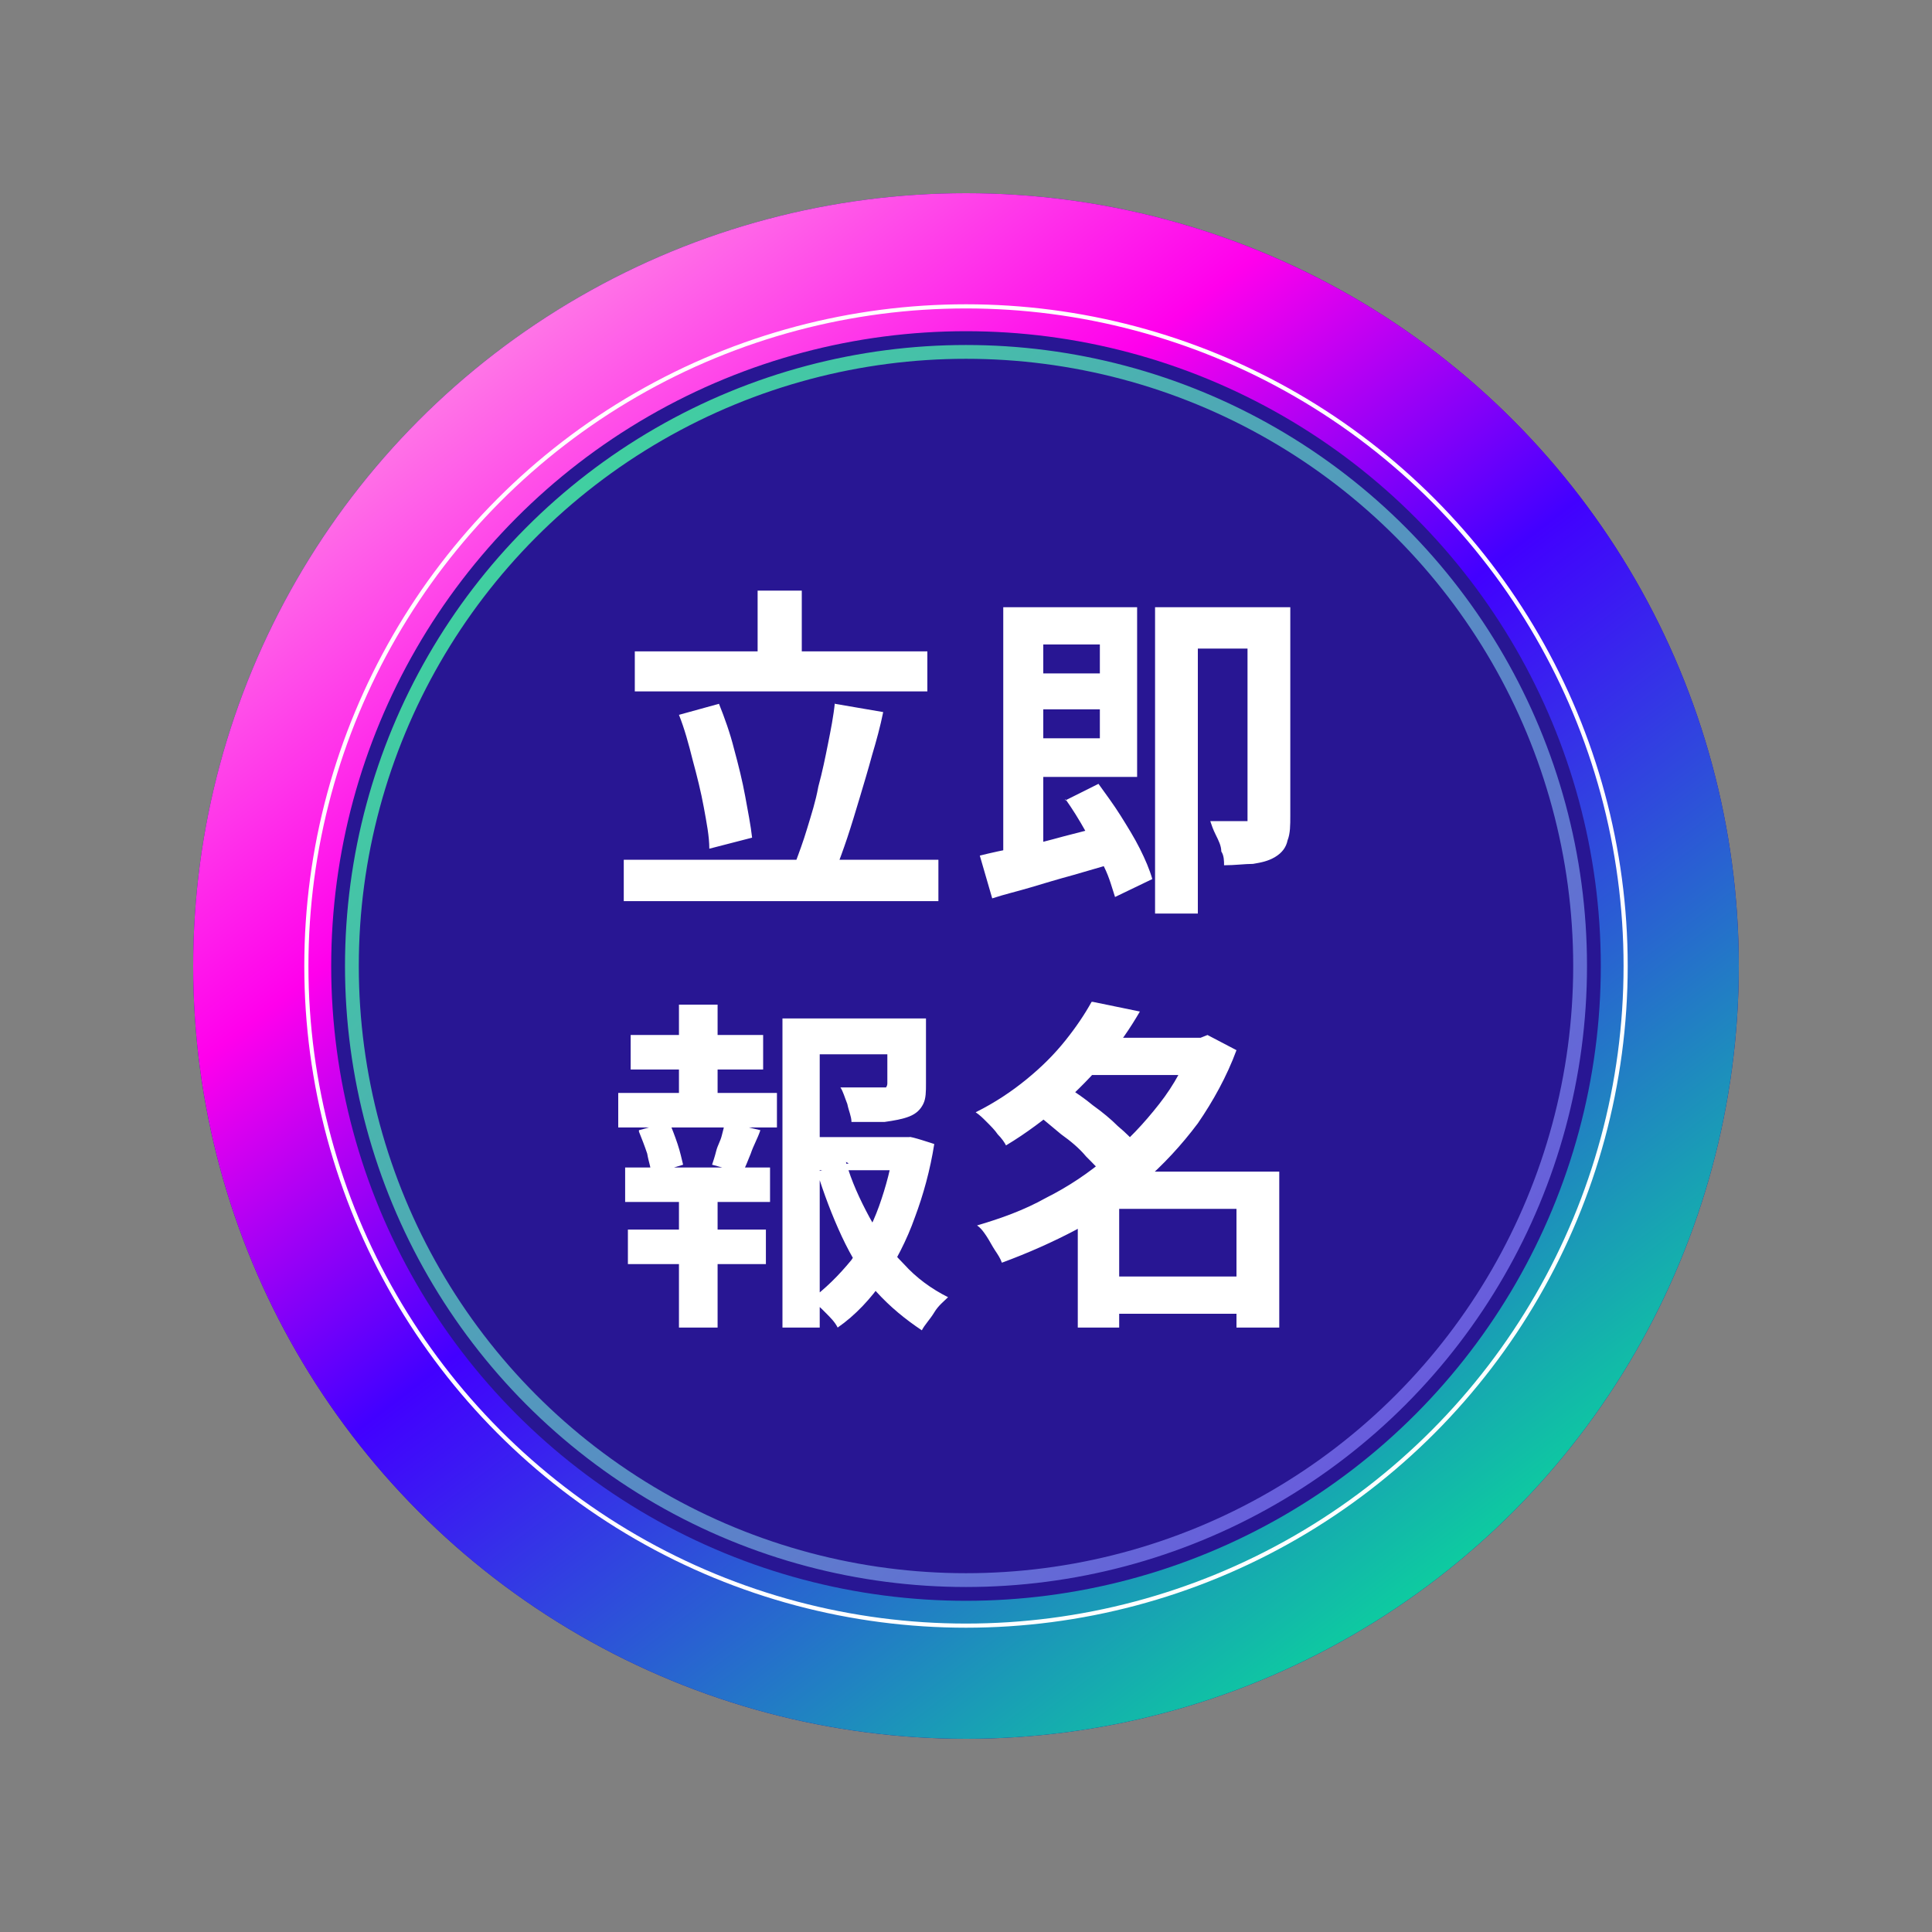
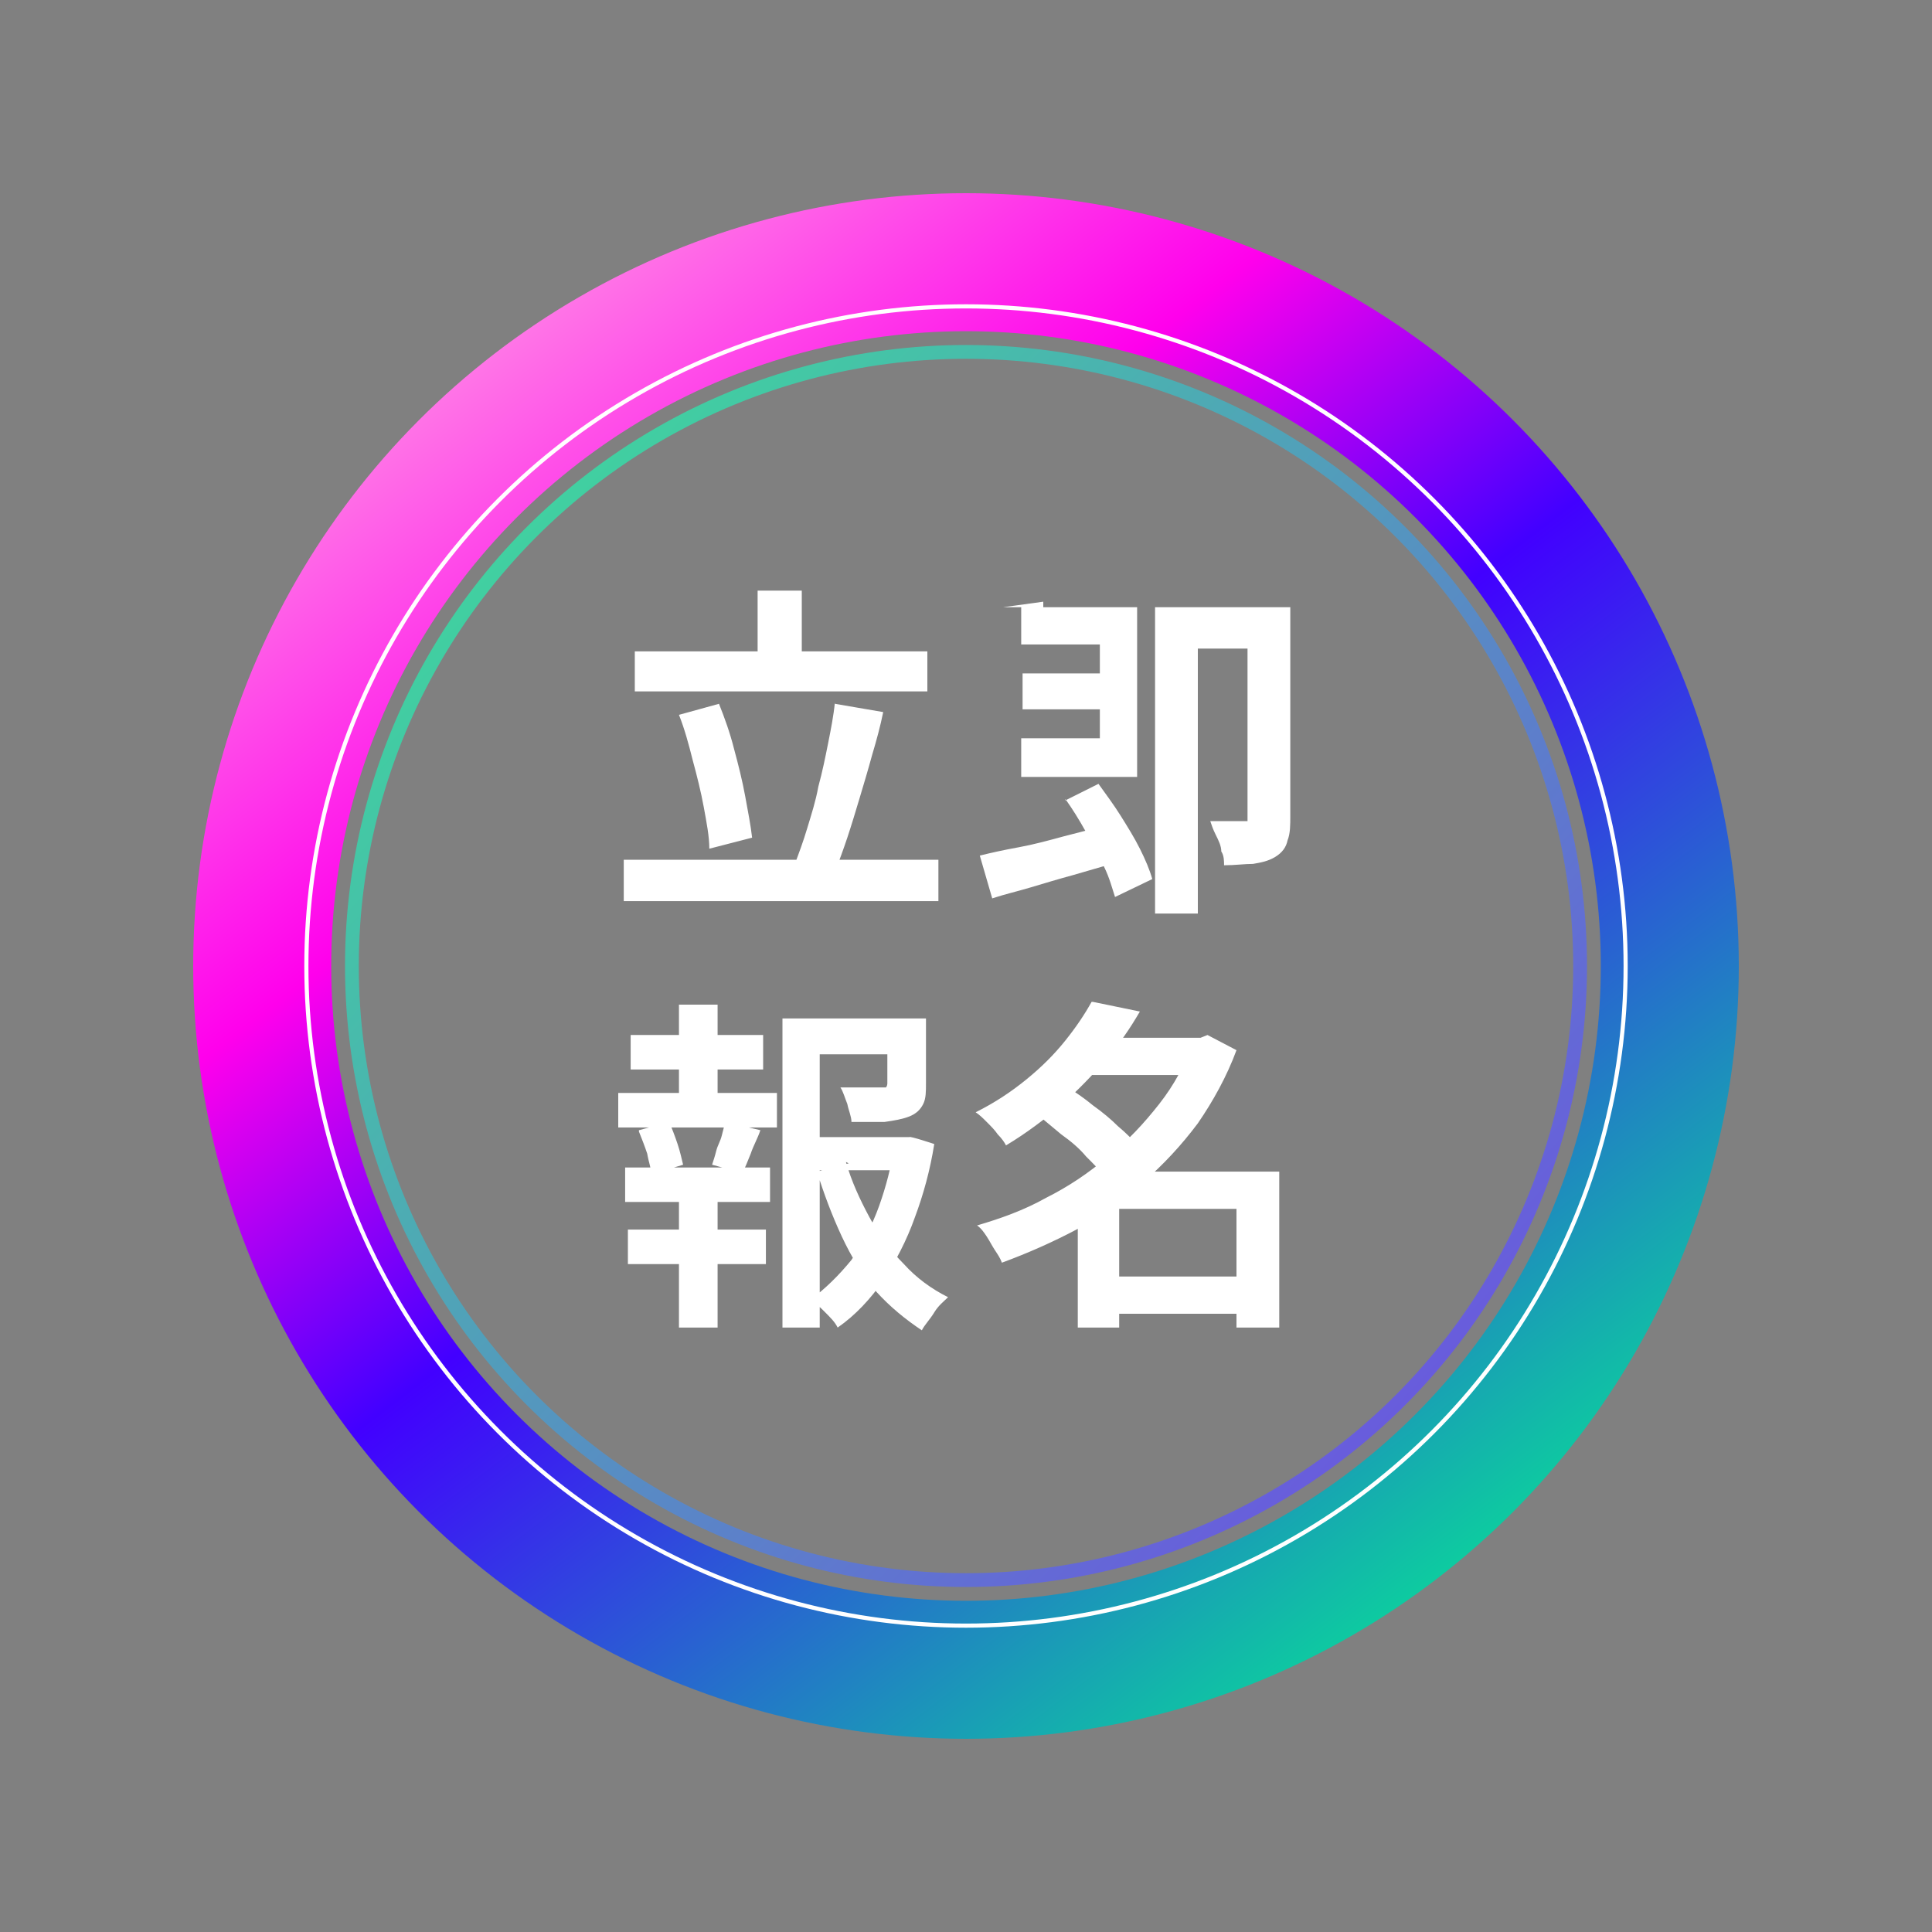
<svg xmlns="http://www.w3.org/2000/svg" id="_圖層_1" data-name="圖層_1" version="1.1" viewBox="0 0 140 140">
  <rect x="0" y="0" width="140" height="140" fill="#808080" stroke="none" />
  <defs>
    <style>
      .st0 {
        stroke: url(#_未命名漸層_2);
      }

      .st0, .st1, .st2 {
        fill: none;
      }

      .st3 {
        fill: #fff;
      }

      .st1 {
        stroke: #fff;
        stroke-width: .3px;
      }

      .st4 {
        fill: #281693;
      }

      .st2 {
        stroke: url(#_未命名漸層);
        stroke-width: 10px;
      }
    </style>
    <linearGradient id="_未命名漸層" data-name="未命名漸層" x1="27.3" y1="134" x2="112.7" y2="22" gradientTransform="translate(0 148) scale(1 -1)" gradientUnits="userSpaceOnUse">
      <stop offset="0" stop-color="#ffb1e4" />
      <stop offset=".3" stop-color="#ff00ec" />
      <stop offset=".5" stop-color="#4200ff" />
      <stop offset="1" stop-color="#0f8" />
    </linearGradient>
    <linearGradient id="_未命名漸層_2" data-name="未命名漸層 2" x1="25" y1="120.6" x2="115" y2="35.4" gradientTransform="translate(0 148) scale(1 -1)" gradientUnits="userSpaceOnUse">
      <stop offset="0" stop-color="#39e695" />
      <stop offset="1" stop-color="#7046e8" />
    </linearGradient>
  </defs>
  <g>
-     <circle class="st4" cx="70" cy="70" r="56" />
    <circle class="st2" cx="70" cy="70" r="51" />
  </g>
  <circle class="st1" cx="70" cy="70" r="47.8" />
  <circle class="st0" cx="70" cy="70" r="44.5" />
-   <path class="st3" d="M46,47.2h21.2v2.9h-21.2v-2.9ZM45.2,62.3h22.8v3h-22.8v-3ZM54.9,42.8h3.2v6h-3.2v-6ZM60.5,51l3.5.6c-.2,1-.5,2.1-.8,3.1-.3,1.1-.6,2.1-.9,3.1-.3,1-.6,2-.9,2.9-.3.9-.6,1.7-.9,2.5l-2.9-.6c.3-.8.6-1.6.9-2.6.3-1,.6-1.9.8-3,.3-1.1.5-2.1.7-3.1.2-1,.4-2,.5-3ZM49.2,51.8l2.9-.8c.4,1,.8,2.1,1.1,3.3.3,1.1.6,2.3.8,3.4.2,1.1.4,2.1.5,3l-3.1.8c0-.9-.2-1.9-.4-3s-.5-2.3-.8-3.4c-.3-1.2-.6-2.3-1-3.3ZM74.1,48.8h6.6v2.6h-6.6v-2.6ZM72.7,44h2.9v18.6l-2.9.5v-19ZM71,62c.8-.2,1.7-.4,2.8-.6,1.1-.2,2.2-.5,3.3-.8,1.2-.3,2.3-.6,3.5-.9l.3,2.8c-1,.3-2.1.6-3.1.9-1.1.3-2.1.6-3.1.9-1,.3-1.9.5-2.8.8l-.9-3.1ZM77.2,58l2.4-1.2c.5.7,1.1,1.5,1.6,2.3.5.8,1,1.6,1.4,2.4.4.8.7,1.5.9,2.2l-2.7,1.3c-.2-.6-.4-1.4-.8-2.2-.4-.8-.8-1.6-1.3-2.5-.5-.9-1-1.7-1.5-2.4ZM74,44h8.4v12.3h-8.4v-2.8h5.7v-6.8h-5.7v-2.8ZM90.4,44h3.1v15.1c0,.7,0,1.3-.2,1.8-.1.5-.4.9-.9,1.2-.5.3-1,.4-1.6.5-.6,0-1.3.1-2.1.1,0-.3,0-.7-.2-1,0-.4-.2-.8-.4-1.2-.2-.4-.3-.7-.4-1,.5,0,.9,0,1.4,0s.8,0,1,0c.1,0,.2,0,.3,0,0,0,0-.2,0-.3v-15.1ZM83.8,44h8.2v3h-5.2v19.2h-3.1v-22.2ZM58.2,82.4h7.6v2.4h-7.6v-2.4ZM56.7,73.8h9.2v2.6h-6.5v19.8h-2.7v-22.4ZM64.3,73.8h2.8v4.7c0,.6,0,1.1-.2,1.5-.2.4-.5.7-1,.9-.5.2-1.1.3-1.8.4-.7,0-1.5,0-2.4,0,0-.4-.2-.8-.3-1.3-.2-.5-.3-.9-.5-1.2.4,0,.8,0,1.2,0h1.1c.3,0,.5,0,.6,0,.2,0,.3,0,.4,0,0,0,.1-.1.1-.3v-4.7ZM61.3,84.2c.4,1.4,1,2.7,1.7,4s1.5,2.4,2.5,3.4c.9,1,2,1.8,3.2,2.4-.3.3-.7.6-1,1.1s-.7.9-.9,1.3c-1.2-.8-2.3-1.7-3.3-2.8-1-1.2-1.8-2.5-2.5-4-.7-1.5-1.3-3.1-1.8-4.7l2.3-.6ZM64.9,82.4h1c0-.1,1.8.5,1.8.5-.3,1.9-.8,3.7-1.4,5.3-.6,1.7-1.4,3.2-2.3,4.6-.9,1.3-2,2.5-3.3,3.4-.2-.4-.5-.7-.9-1.1-.4-.4-.7-.7-1.1-.9,1.1-.8,2.1-1.8,3-2.9.8-1.2,1.5-2.5,2-3.9.5-1.4.9-2.9,1.1-4.4v-.6ZM45.7,75h9.6v2.5h-9.6v-2.5ZM45.5,89.1h10v2.5h-10v-2.5ZM44.8,79.2h11.5v2.5h-11.5v-2.5ZM45.3,84.6h10.5v2.5h-10.5v-2.5ZM49.2,72.8h2.8v7.3h-2.8v-7.3ZM49.2,85.7h2.8v10.5h-2.8v-10.5ZM52.6,81.3l2.5.6c-.2.6-.5,1.1-.7,1.7-.2.5-.4,1-.6,1.4l-2.2-.6c.1-.3.2-.6.3-1,.1-.4.3-.7.4-1.1.1-.4.2-.7.2-1ZM46.3,81.9l2.2-.6c.2.5.4,1,.6,1.6.2.6.3,1.1.4,1.5l-2.3.7c0-.4-.2-.9-.3-1.5-.2-.6-.4-1.1-.6-1.6ZM79.8,92.5h11.2v2.7h-11.2v-2.7ZM78.5,75.2h8.9v2.7h-8.9v-2.7ZM79.2,72.6l3.4.7c-.7,1.2-1.5,2.4-2.5,3.5-.9,1.1-2,2.2-3.2,3.3-1.2,1-2.5,2-4,2.9-.1-.2-.3-.5-.6-.8-.2-.3-.5-.6-.8-.9-.3-.3-.5-.5-.8-.7,1.4-.7,2.6-1.5,3.7-2.4,1.1-.9,2-1.8,2.8-2.8.8-1,1.4-1.9,1.9-2.8ZM86.4,75.2h.6l.5-.2,2.1,1.1c-.7,1.9-1.7,3.7-2.8,5.3-1.2,1.6-2.5,3-4,4.3-1.5,1.3-3.1,2.4-4.8,3.4-1.7.9-3.5,1.7-5.4,2.4-.1-.3-.3-.6-.5-.9-.2-.3-.4-.7-.6-1-.2-.3-.4-.6-.7-.8,1.7-.5,3.4-1.1,5-2,1.6-.8,3.1-1.8,4.5-3,1.4-1.1,2.6-2.4,3.7-3.8,1.1-1.4,1.9-2.9,2.4-4.4v-.5ZM75.2,80.7l2.2-1.9c.6.4,1.2.8,1.8,1.3.7.5,1.3,1,1.8,1.5.6.5,1.1,1,1.4,1.4l-2.4,2.2c-.3-.4-.8-.9-1.3-1.4-.5-.6-1.1-1.1-1.8-1.6-.6-.5-1.2-1-1.8-1.5ZM89.6,84.9h3.1v11.3h-3.1v-11.3ZM81.1,84.9h10v2.7h-10v8.6h-3v-9.1l2.3-2.2h.7Z" />
+   <path class="st3" d="M46,47.2h21.2v2.9h-21.2v-2.9ZM45.2,62.3h22.8v3h-22.8v-3ZM54.9,42.8h3.2v6h-3.2v-6ZM60.5,51l3.5.6c-.2,1-.5,2.1-.8,3.1-.3,1.1-.6,2.1-.9,3.1-.3,1-.6,2-.9,2.9-.3.9-.6,1.7-.9,2.5l-2.9-.6c.3-.8.6-1.6.9-2.6.3-1,.6-1.9.8-3,.3-1.1.5-2.1.7-3.1.2-1,.4-2,.5-3ZM49.2,51.8l2.9-.8c.4,1,.8,2.1,1.1,3.3.3,1.1.6,2.3.8,3.4.2,1.1.4,2.1.5,3l-3.1.8c0-.9-.2-1.9-.4-3s-.5-2.3-.8-3.4c-.3-1.2-.6-2.3-1-3.3ZM74.1,48.8h6.6v2.6h-6.6v-2.6ZM72.7,44h2.9v18.6v-19ZM71,62c.8-.2,1.7-.4,2.8-.6,1.1-.2,2.2-.5,3.3-.8,1.2-.3,2.3-.6,3.5-.9l.3,2.8c-1,.3-2.1.6-3.1.9-1.1.3-2.1.6-3.1.9-1,.3-1.9.5-2.8.8l-.9-3.1ZM77.2,58l2.4-1.2c.5.7,1.1,1.5,1.6,2.3.5.8,1,1.6,1.4,2.4.4.8.7,1.5.9,2.2l-2.7,1.3c-.2-.6-.4-1.4-.8-2.2-.4-.8-.8-1.6-1.3-2.5-.5-.9-1-1.7-1.5-2.4ZM74,44h8.4v12.3h-8.4v-2.8h5.7v-6.8h-5.7v-2.8ZM90.4,44h3.1v15.1c0,.7,0,1.3-.2,1.8-.1.5-.4.9-.9,1.2-.5.3-1,.4-1.6.5-.6,0-1.3.1-2.1.1,0-.3,0-.7-.2-1,0-.4-.2-.8-.4-1.2-.2-.4-.3-.7-.4-1,.5,0,.9,0,1.4,0s.8,0,1,0c.1,0,.2,0,.3,0,0,0,0-.2,0-.3v-15.1ZM83.8,44h8.2v3h-5.2v19.2h-3.1v-22.2ZM58.2,82.4h7.6v2.4h-7.6v-2.4ZM56.7,73.8h9.2v2.6h-6.5v19.8h-2.7v-22.4ZM64.3,73.8h2.8v4.7c0,.6,0,1.1-.2,1.5-.2.4-.5.7-1,.9-.5.2-1.1.3-1.8.4-.7,0-1.5,0-2.4,0,0-.4-.2-.8-.3-1.3-.2-.5-.3-.9-.5-1.2.4,0,.8,0,1.2,0h1.1c.3,0,.5,0,.6,0,.2,0,.3,0,.4,0,0,0,.1-.1.1-.3v-4.7ZM61.3,84.2c.4,1.4,1,2.7,1.7,4s1.5,2.4,2.5,3.4c.9,1,2,1.8,3.2,2.4-.3.3-.7.6-1,1.1s-.7.9-.9,1.3c-1.2-.8-2.3-1.7-3.3-2.8-1-1.2-1.8-2.5-2.5-4-.7-1.5-1.3-3.1-1.8-4.7l2.3-.6ZM64.9,82.4h1c0-.1,1.8.5,1.8.5-.3,1.9-.8,3.7-1.4,5.3-.6,1.7-1.4,3.2-2.3,4.6-.9,1.3-2,2.5-3.3,3.4-.2-.4-.5-.7-.9-1.1-.4-.4-.7-.7-1.1-.9,1.1-.8,2.1-1.8,3-2.9.8-1.2,1.5-2.5,2-3.9.5-1.4.9-2.9,1.1-4.4v-.6ZM45.7,75h9.6v2.5h-9.6v-2.5ZM45.5,89.1h10v2.5h-10v-2.5ZM44.8,79.2h11.5v2.5h-11.5v-2.5ZM45.3,84.6h10.5v2.5h-10.5v-2.5ZM49.2,72.8h2.8v7.3h-2.8v-7.3ZM49.2,85.7h2.8v10.5h-2.8v-10.5ZM52.6,81.3l2.5.6c-.2.6-.5,1.1-.7,1.7-.2.5-.4,1-.6,1.4l-2.2-.6c.1-.3.2-.6.3-1,.1-.4.3-.7.4-1.1.1-.4.2-.7.2-1ZM46.3,81.9l2.2-.6c.2.5.4,1,.6,1.6.2.6.3,1.1.4,1.5l-2.3.7c0-.4-.2-.9-.3-1.5-.2-.6-.4-1.1-.6-1.6ZM79.8,92.5h11.2v2.7h-11.2v-2.7ZM78.5,75.2h8.9v2.7h-8.9v-2.7ZM79.2,72.6l3.4.7c-.7,1.2-1.5,2.4-2.5,3.5-.9,1.1-2,2.2-3.2,3.3-1.2,1-2.5,2-4,2.9-.1-.2-.3-.5-.6-.8-.2-.3-.5-.6-.8-.9-.3-.3-.5-.5-.8-.7,1.4-.7,2.6-1.5,3.7-2.4,1.1-.9,2-1.8,2.8-2.8.8-1,1.4-1.9,1.9-2.8ZM86.4,75.2h.6l.5-.2,2.1,1.1c-.7,1.9-1.7,3.7-2.8,5.3-1.2,1.6-2.5,3-4,4.3-1.5,1.3-3.1,2.4-4.8,3.4-1.7.9-3.5,1.7-5.4,2.4-.1-.3-.3-.6-.5-.9-.2-.3-.4-.7-.6-1-.2-.3-.4-.6-.7-.8,1.7-.5,3.4-1.1,5-2,1.6-.8,3.1-1.8,4.5-3,1.4-1.1,2.6-2.4,3.7-3.8,1.1-1.4,1.9-2.9,2.4-4.4v-.5ZM75.2,80.7l2.2-1.9c.6.4,1.2.8,1.8,1.3.7.5,1.3,1,1.8,1.5.6.5,1.1,1,1.4,1.4l-2.4,2.2c-.3-.4-.8-.9-1.3-1.4-.5-.6-1.1-1.1-1.8-1.6-.6-.5-1.2-1-1.8-1.5ZM89.6,84.9h3.1v11.3h-3.1v-11.3ZM81.1,84.9h10v2.7h-10v8.6h-3v-9.1l2.3-2.2h.7Z" />
</svg>